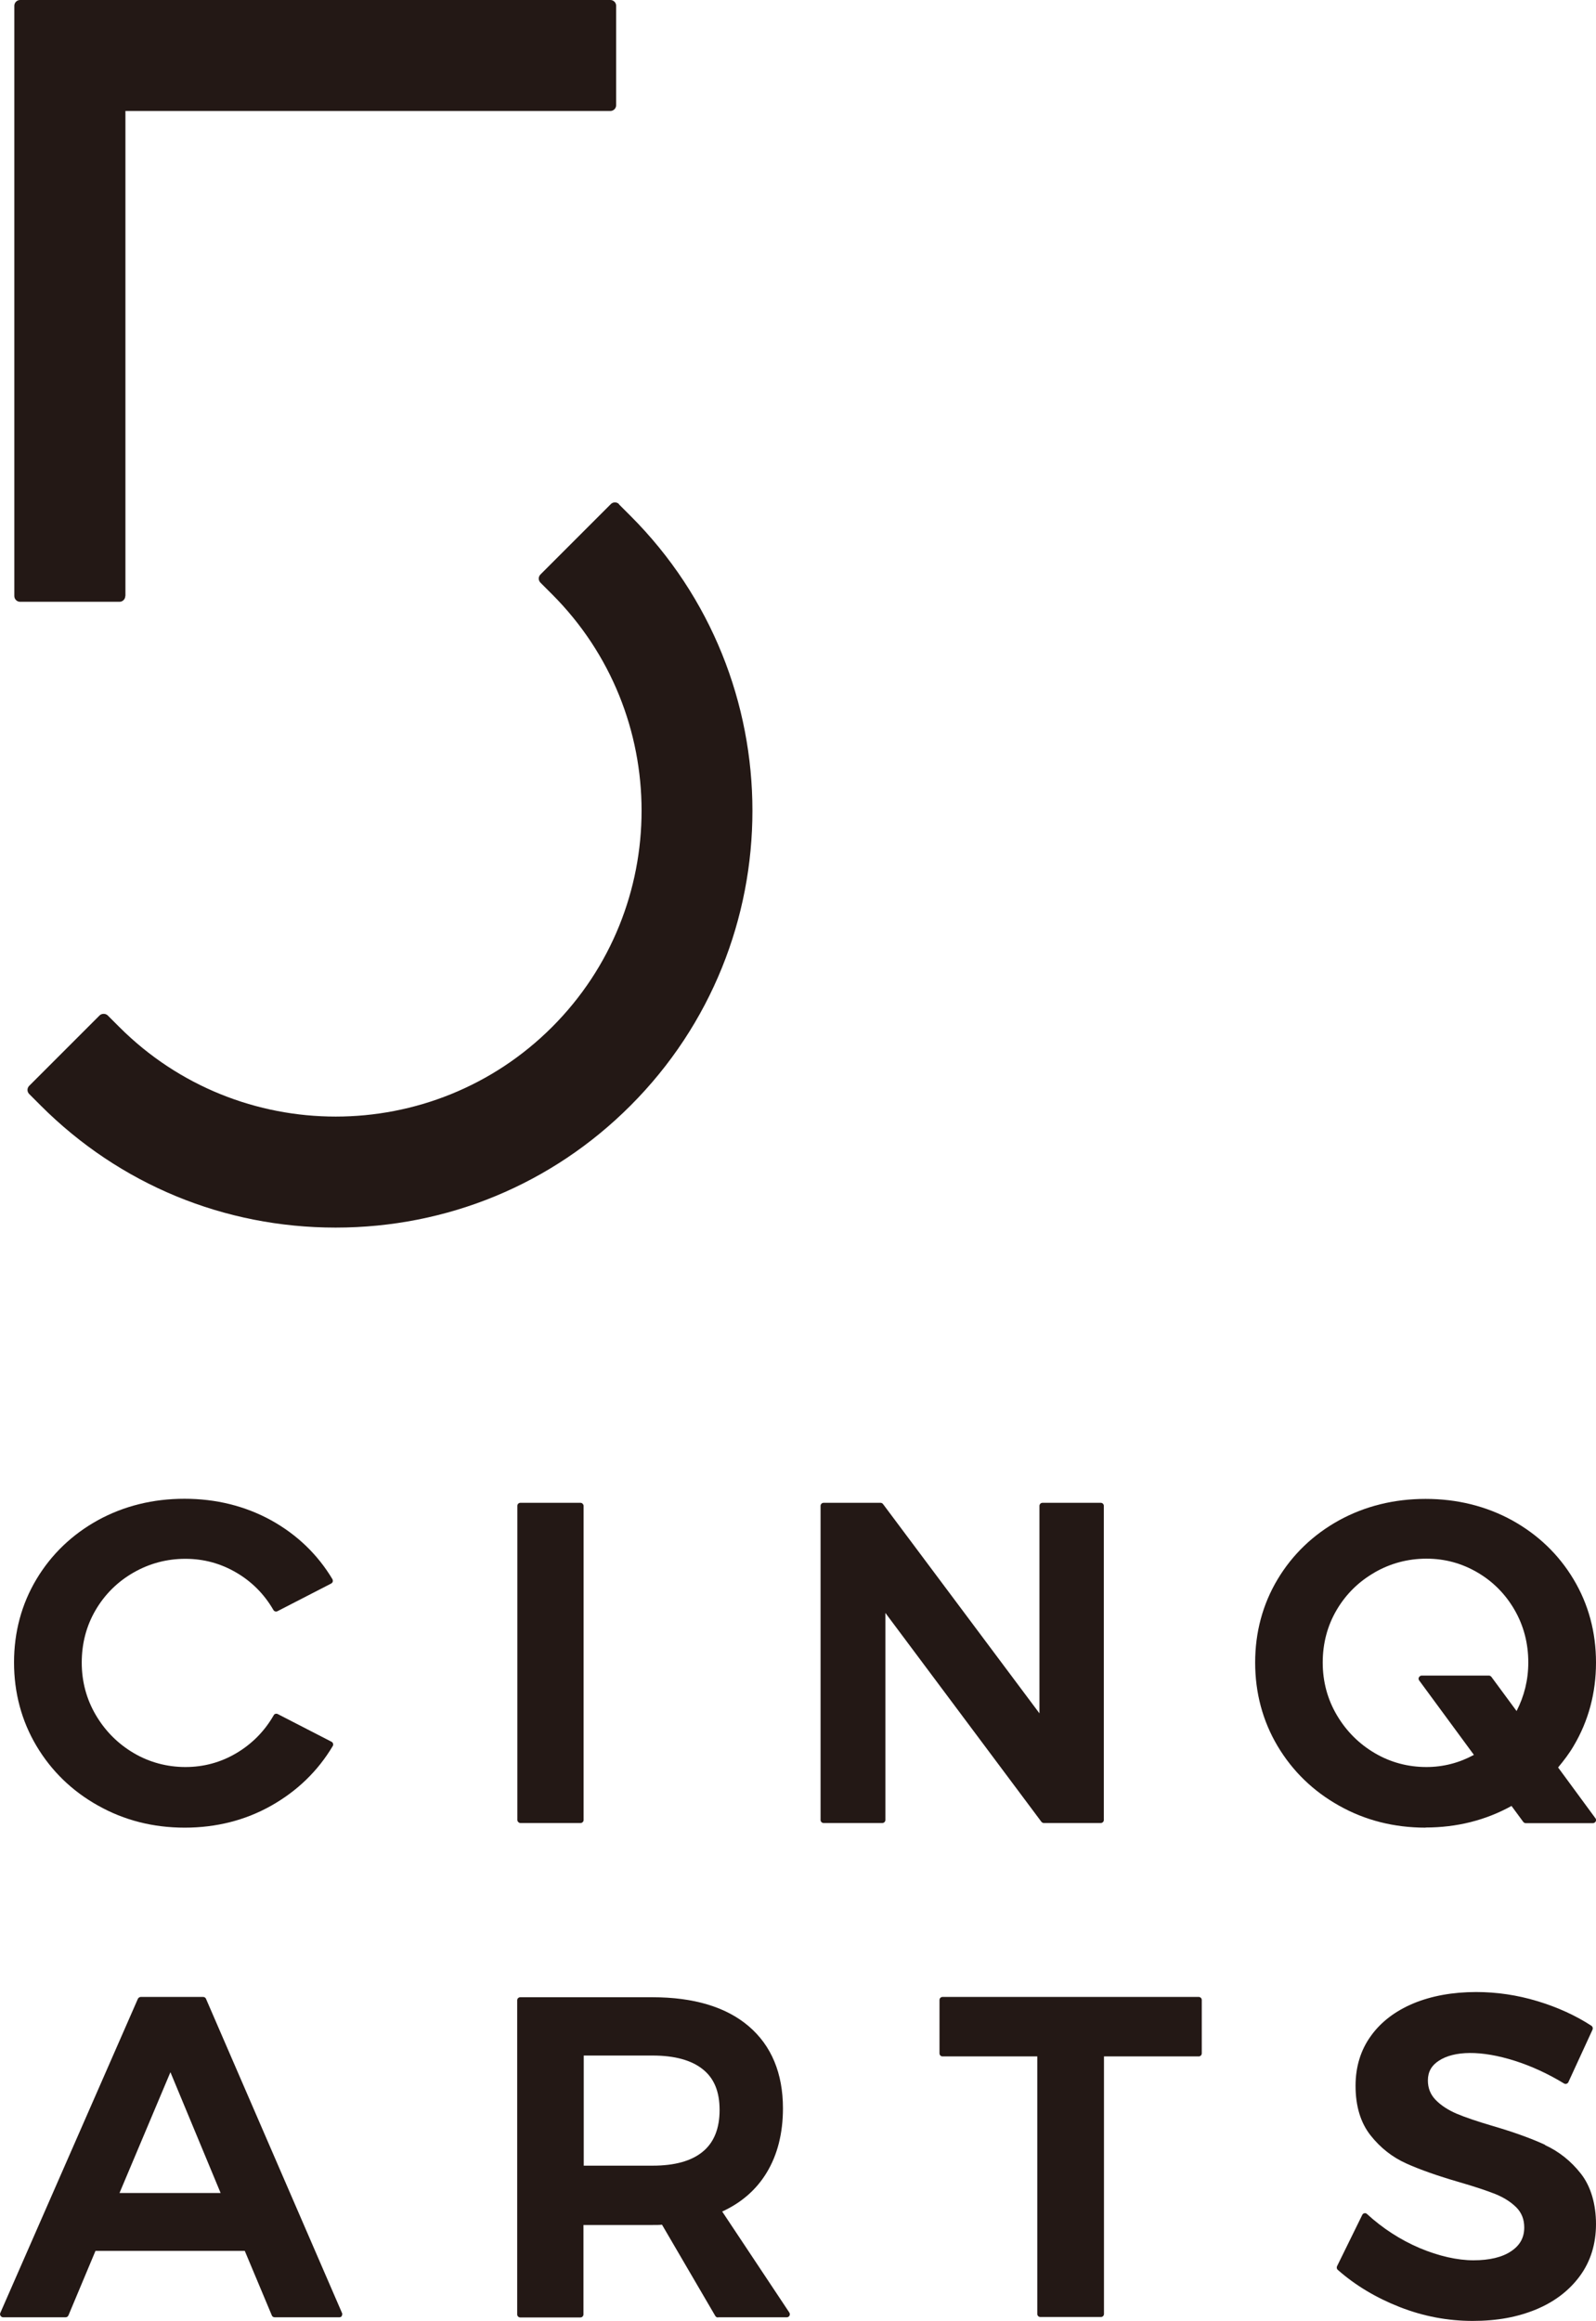
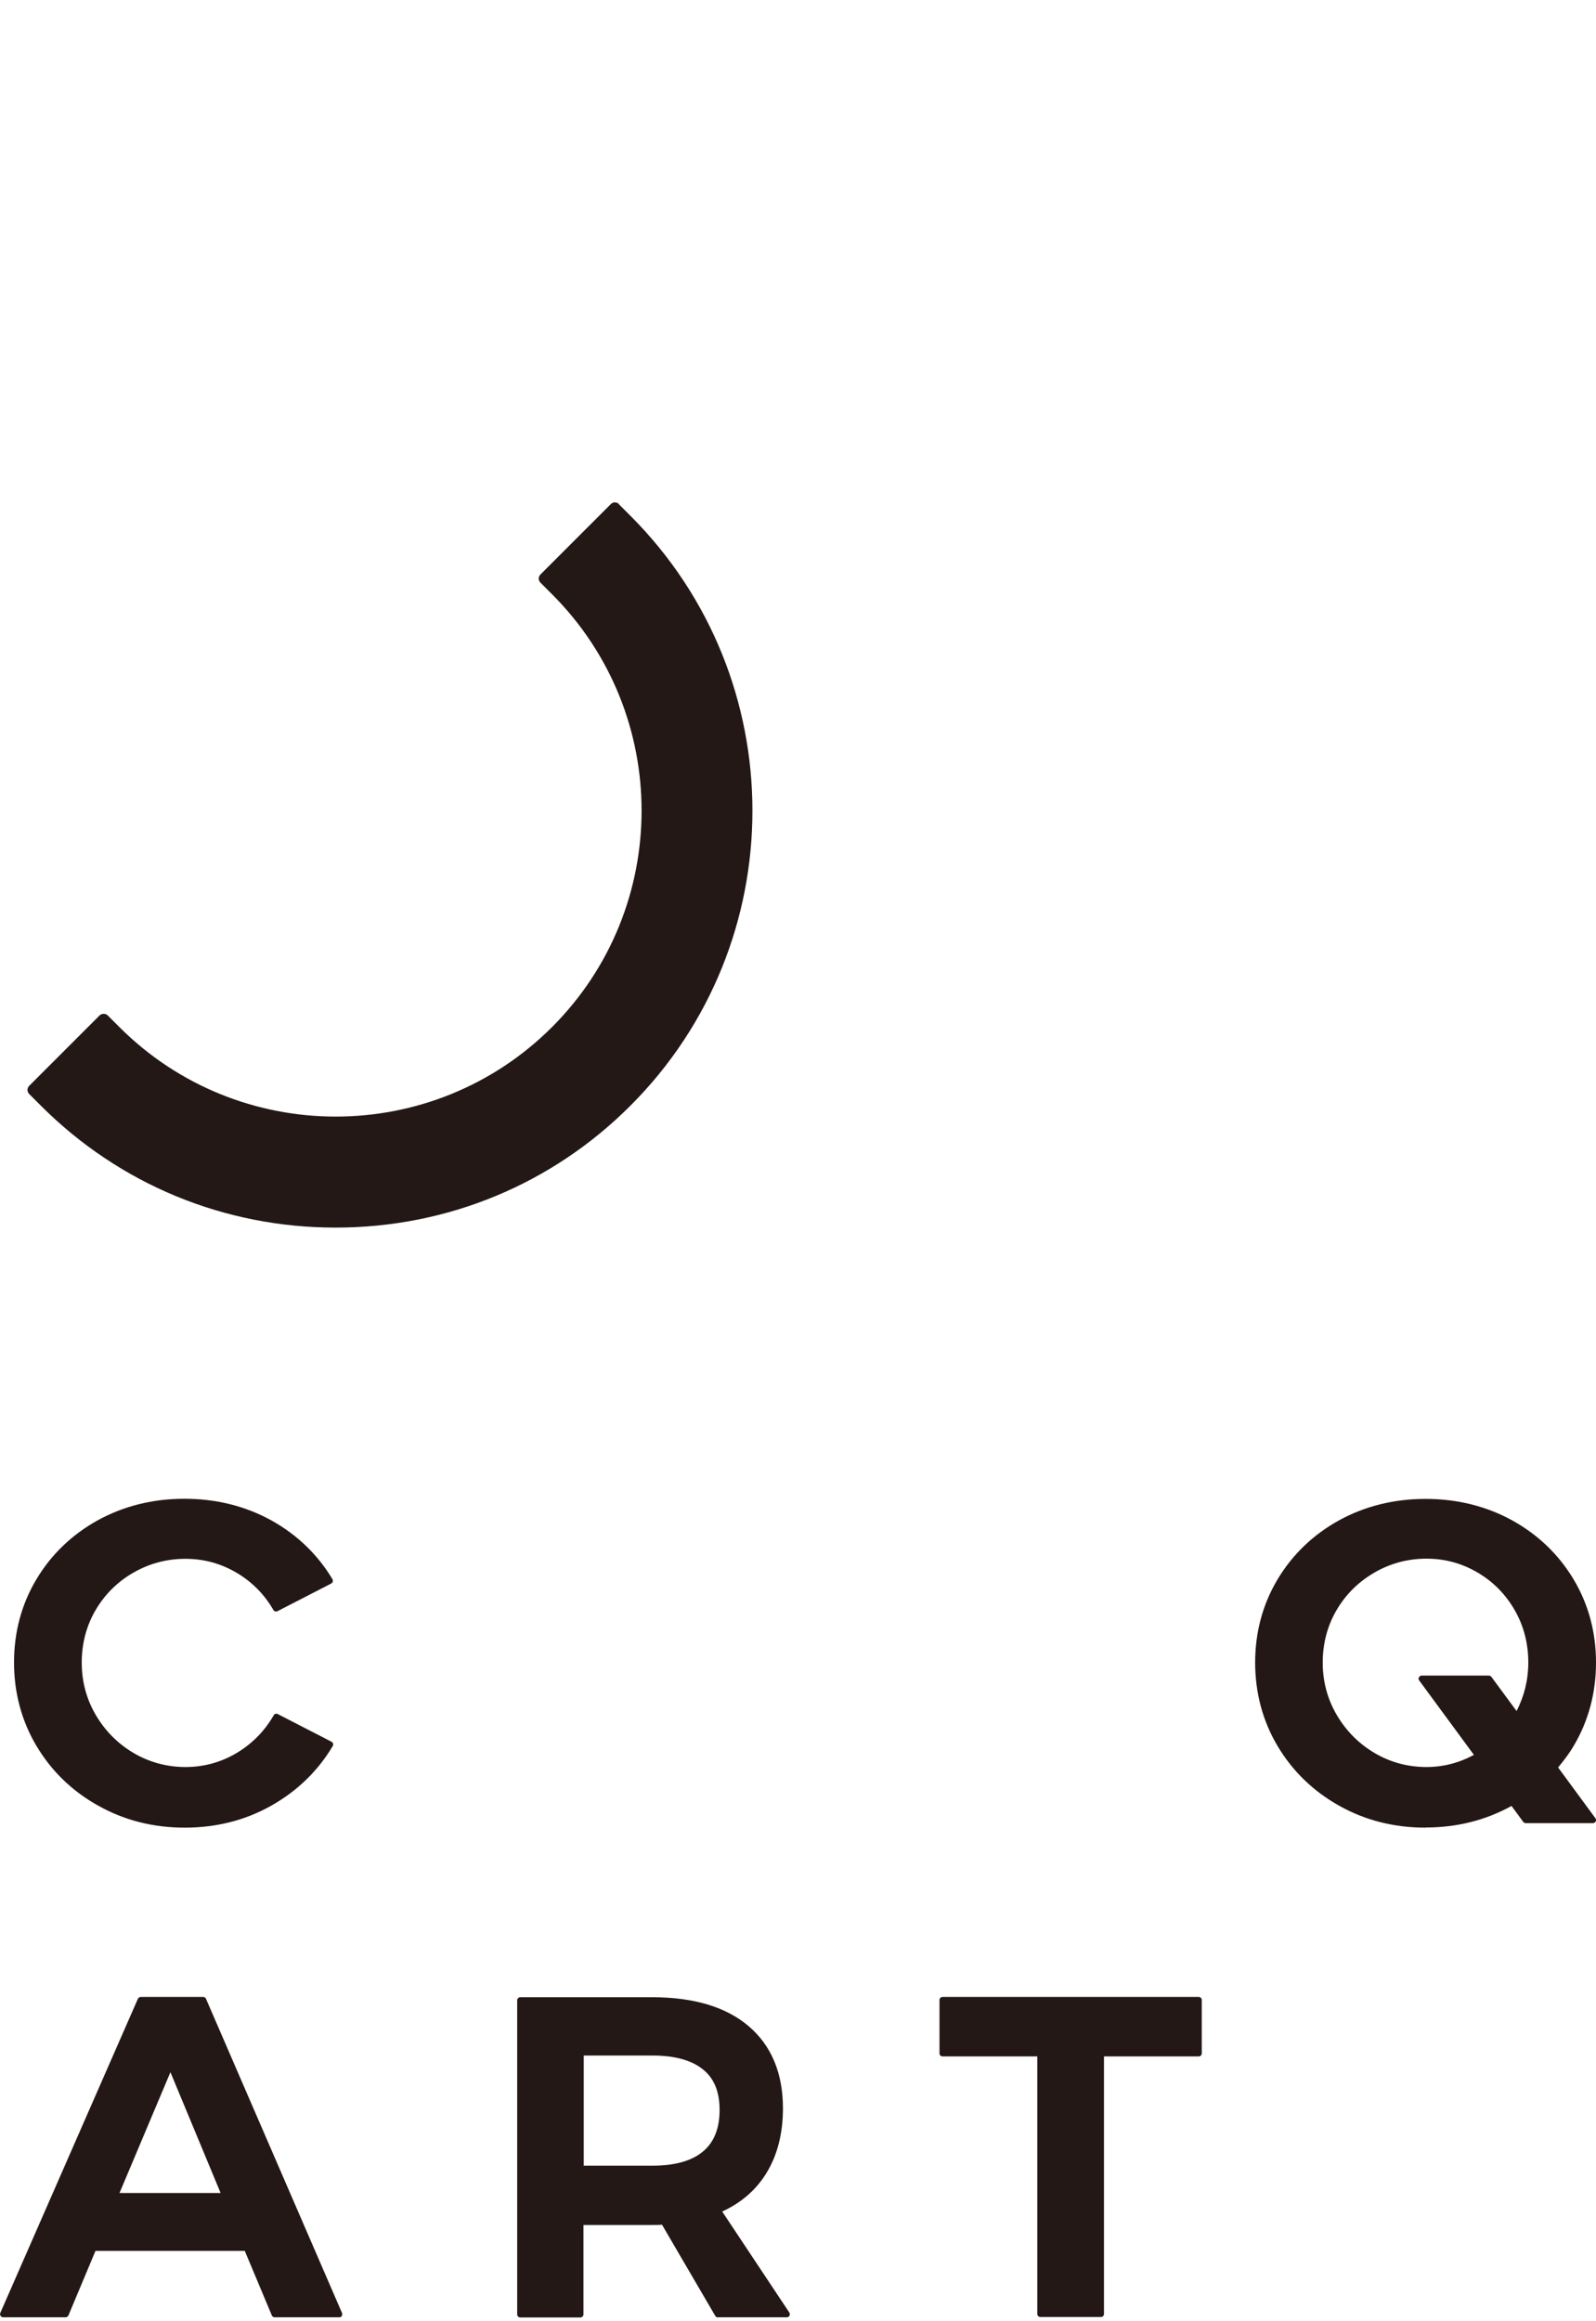
<svg xmlns="http://www.w3.org/2000/svg" id="_レイヤー_2" viewBox="0 0 110.32 160.39">
  <defs>
    <style>.cls-1{fill:#231815;}</style>
  </defs>
  <g id="_レイヤー_1-2">
-     <rect class="cls-1" x="35.76" y="103.86" width="4.58" height="22.13" rx=".21" ry=".21" />
-     <path class="cls-1" d="m56.93,125.99h4.06c.12,0,.21-.1.21-.21v-14.31l10.78,14.43c.04.05.1.09.17.09h3.94c.12,0,.21-.1.21-.21v-21.71c0-.12-.1-.21-.21-.21h-4.03c-.12,0-.21.1-.21.21v14.34l-10.81-14.46c-.04-.05-.1-.09-.17-.09h-3.94c-.12,0-.21.1-.21.21v21.71c0,.12.1.21.21.21Z" />
    <path class="cls-1" d="m98.54,126.3c2.16,0,4.15-.5,5.94-1.49l.81,1.1c.04.05.1.09.17.09h4.65c.08,0,.15-.05.19-.12.04-.07.03-.16-.02-.22l-2.58-3.51c.39-.47.76-.95,1.07-1.48,1.03-1.73,1.55-3.67,1.55-5.77s-.52-4.03-1.55-5.75c-1.03-1.72-2.46-3.09-4.25-4.08-1.79-.98-3.8-1.48-5.98-1.48s-4.19.5-5.98,1.48c-1.79.99-3.22,2.36-4.25,4.08-1.03,1.72-1.55,3.66-1.55,5.75s.52,4.04,1.55,5.77c1.03,1.73,2.46,3.12,4.25,4.12,1.79,1.01,3.8,1.52,5.98,1.52Zm-3.52-17.63c1.1-.63,2.3-.95,3.58-.95s2.44.32,3.52.95,1.94,1.5,2.57,2.59c.63,1.09.95,2.31.95,3.63,0,1.21-.28,2.33-.81,3.36l-1.74-2.36c-.04-.05-.1-.09-.17-.09h-4.65c-.08,0-.15.05-.19.12-.04.07-.03.16.02.22l3.78,5.14c-1.01.55-2.11.84-3.28.84-1.28,0-2.48-.32-3.57-.96-1.09-.64-1.97-1.52-2.62-2.62-.65-1.1-.98-2.32-.98-3.64s.32-2.54.96-3.63c.64-1.09,1.52-1.96,2.62-2.59Z" />
    <path class="cls-1" d="m6.79,124.79c1.79,1.01,3.8,1.52,5.98,1.52s4.19-.51,5.98-1.52c1.79-1.01,3.22-2.39,4.25-4.12.03-.05.04-.11.02-.17-.02-.06-.05-.1-.11-.13l-3.71-1.91c-.1-.05-.23-.02-.28.08-.63,1.1-1.5,1.98-2.58,2.62-1.08.64-2.26.96-3.52.96s-2.48-.32-3.57-.96c-1.09-.64-1.97-1.52-2.62-2.62-.65-1.1-.98-2.32-.98-3.64s.32-2.54.96-3.63c.64-1.09,1.52-1.96,2.62-2.59,1.1-.63,2.3-.95,3.58-.95s2.44.32,3.52.95c1.08.63,1.94,1.5,2.57,2.59.06.1.18.13.28.08l3.71-1.91c.05-.03.09-.07.11-.13.02-.06,0-.12-.02-.17-1.03-1.72-2.46-3.09-4.25-4.08-1.79-.98-3.8-1.48-5.98-1.48s-4.19.5-5.98,1.48c-1.79.99-3.22,2.36-4.25,4.08-1.03,1.72-1.55,3.66-1.55,5.75s.52,4.04,1.55,5.77c1.03,1.73,2.46,3.12,4.25,4.12Z" />
    <path class="cls-1" d="m23.62,160.05c.04-.06.05-.14.02-.2l-9.4-21.71c-.03-.08-.11-.13-.2-.13h-4.31c-.08,0-.16.05-.2.13L.02,159.85c-.03.07-.02.14.02.2.04.06.11.1.18.1h4.31c.09,0,.16-.05.2-.13l1.87-4.46h10.32l1.87,4.46c.03.08.11.13.2.13h4.47c.07,0,.14-.04.18-.1Zm-8.37-8.49h-6.99l3.52-8.35,3.47,8.35Z" />
    <path class="cls-1" d="m49.64,160.15h4.74c.08,0,.15-.04.19-.11.04-.07.03-.15-.01-.22l-4.64-6.98c1.33-.61,2.36-1.51,3.07-2.68.75-1.23,1.13-2.73,1.13-4.45,0-2.43-.8-4.34-2.37-5.68-1.56-1.33-3.8-2-6.65-2h-9.14c-.12,0-.21.1-.21.21v21.71c0,.12.1.21.21.21h4.16c.12,0,.21-.1.21-.21v-6.18h4.77c.28,0,.49,0,.66-.02l3.68,6.3c.04.07.11.11.18.11Zm.1-14.32c0,1.27-.39,2.24-1.16,2.87-.78.65-1.95.97-3.46.97h-4.77v-7.61h4.77c1.51,0,2.68.32,3.46.95.78.62,1.16,1.54,1.16,2.81Z" />
    <path class="cls-1" d="m82.86,138.01h-17.71c-.12,0-.21.1-.21.21v3.69c0,.12.1.21.21.21h6.55v17.8c0,.12.1.21.21.21h4.19c.12,0,.21-.1.21-.21v-17.8h6.55c.12,0,.21-.1.21-.21v-3.69c0-.12-.1-.21-.21-.21Z" />
-     <path class="cls-1" d="m106.8,148.23c-.95-.44-2.17-.88-3.64-1.31-1.05-.31-1.88-.59-2.47-.84-.58-.25-1.07-.56-1.45-.95-.36-.37-.54-.81-.54-1.35,0-.59.25-1.04.77-1.37,1.03-.67,2.87-.74,5.26.02,1.15.37,2.28.89,3.38,1.56.05.03.12.04.17.02.06-.02.11-.06.13-.11l1.67-3.63c.04-.1.01-.21-.08-.27-1.09-.71-2.34-1.28-3.73-1.7-1.39-.42-2.81-.63-4.23-.63-1.63,0-3.1.27-4.35.79-1.26.53-2.25,1.29-2.94,2.26-.7.97-1.05,2.13-1.05,3.43,0,1.41.35,2.56,1.04,3.43.68.86,1.51,1.51,2.47,1.94.93.42,2.15.85,3.63,1.28,1.07.31,1.91.59,2.52.83.59.24,1.08.55,1.46.93.36.37.54.82.54,1.38,0,.7-.29,1.23-.9,1.64-.62.42-1.5.63-2.61.63s-2.4-.29-3.73-.85c-1.33-.57-2.55-1.36-3.63-2.35-.05-.05-.12-.07-.18-.05-.07.01-.12.05-.15.12l-1.74,3.54c-.04.09-.02.19.05.25,1.21,1.07,2.65,1.93,4.28,2.57,1.63.64,3.32.96,5.04.96s3.11-.27,4.38-.79c1.28-.53,2.3-1.31,3.04-2.32.74-1.01,1.11-2.22,1.11-3.58s-.35-2.6-1.04-3.48c-.68-.87-1.52-1.54-2.48-1.98Z" />
-     <path class="cls-1" d="m8.67,41.19V7.67h33.52c.22,0,.4-.18.4-.4V.4c0-.22-.18-.4-.4-.4H1.39c-.22,0-.4.18-.4.4v40.79c0,.22.18.4.4.4h6.87c.22,0,.4-.18.4-.4Z" />
    <path class="cls-1" d="m42.79,34.84c-.16-.16-.41-.16-.57,0l-4.86,4.86c-.16.16-.16.41,0,.57l.8.8c8.25,8.25,8.25,21.66,0,29.91-8.25,8.25-21.66,8.25-29.91,0l-.8-.8c-.15-.15-.42-.15-.57,0l-4.86,4.86c-.16.16-.16.41,0,.57l.8.8c5.44,5.44,12.67,8.43,20.38,8.43s14.95-2.99,20.38-8.43c11.24-11.24,11.24-29.52,0-40.76l-.8-.8Z" />
  </g>
</svg>